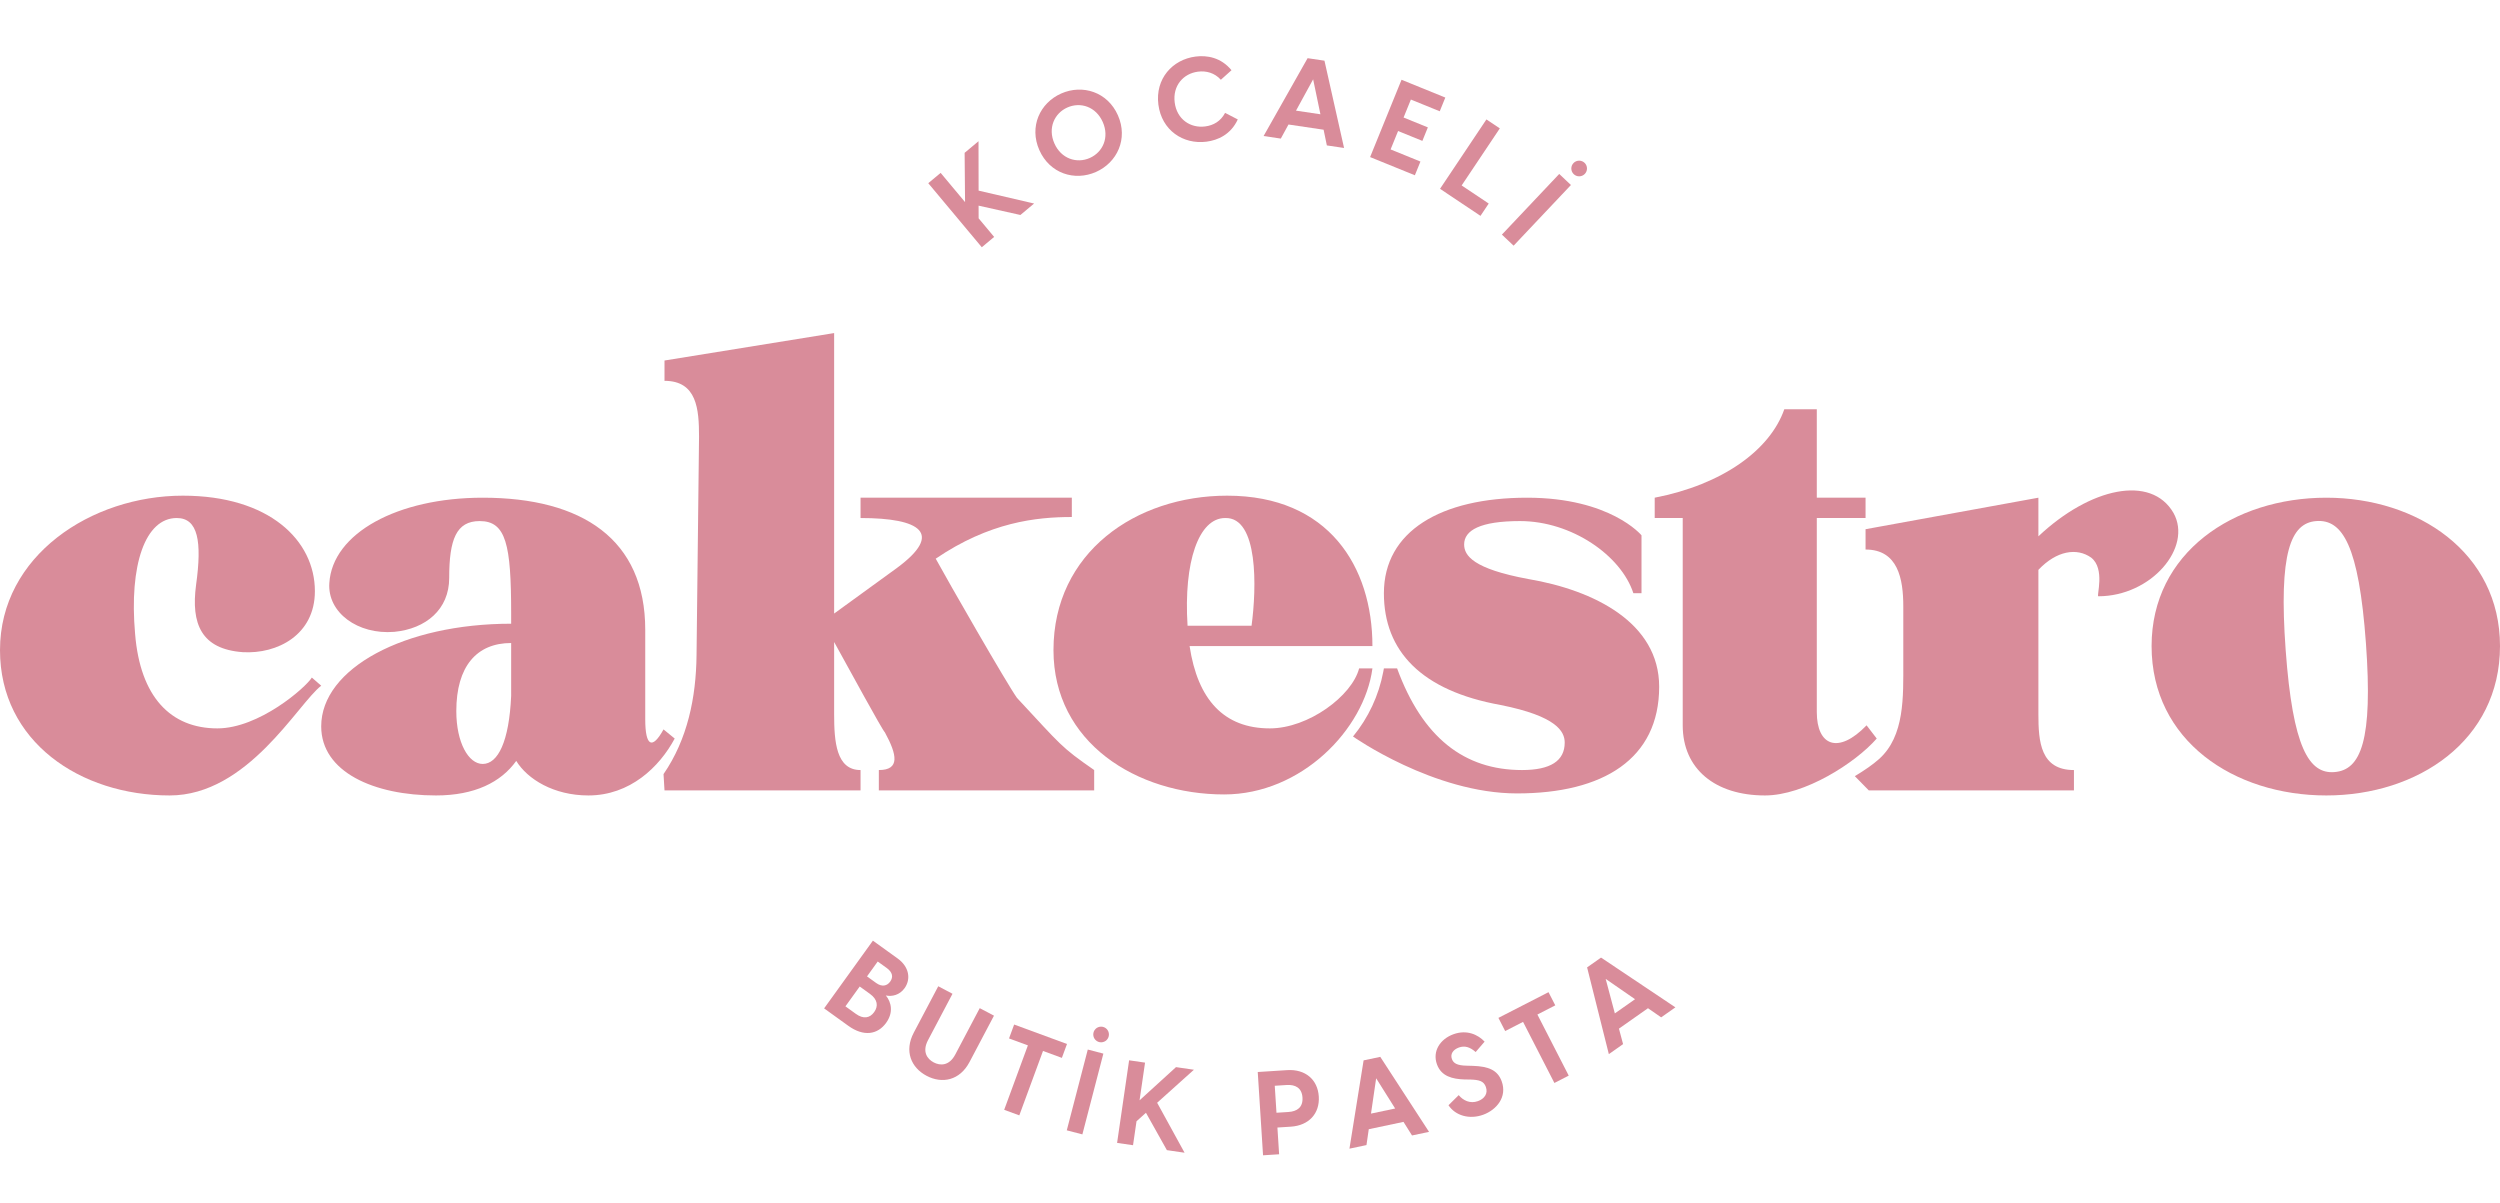
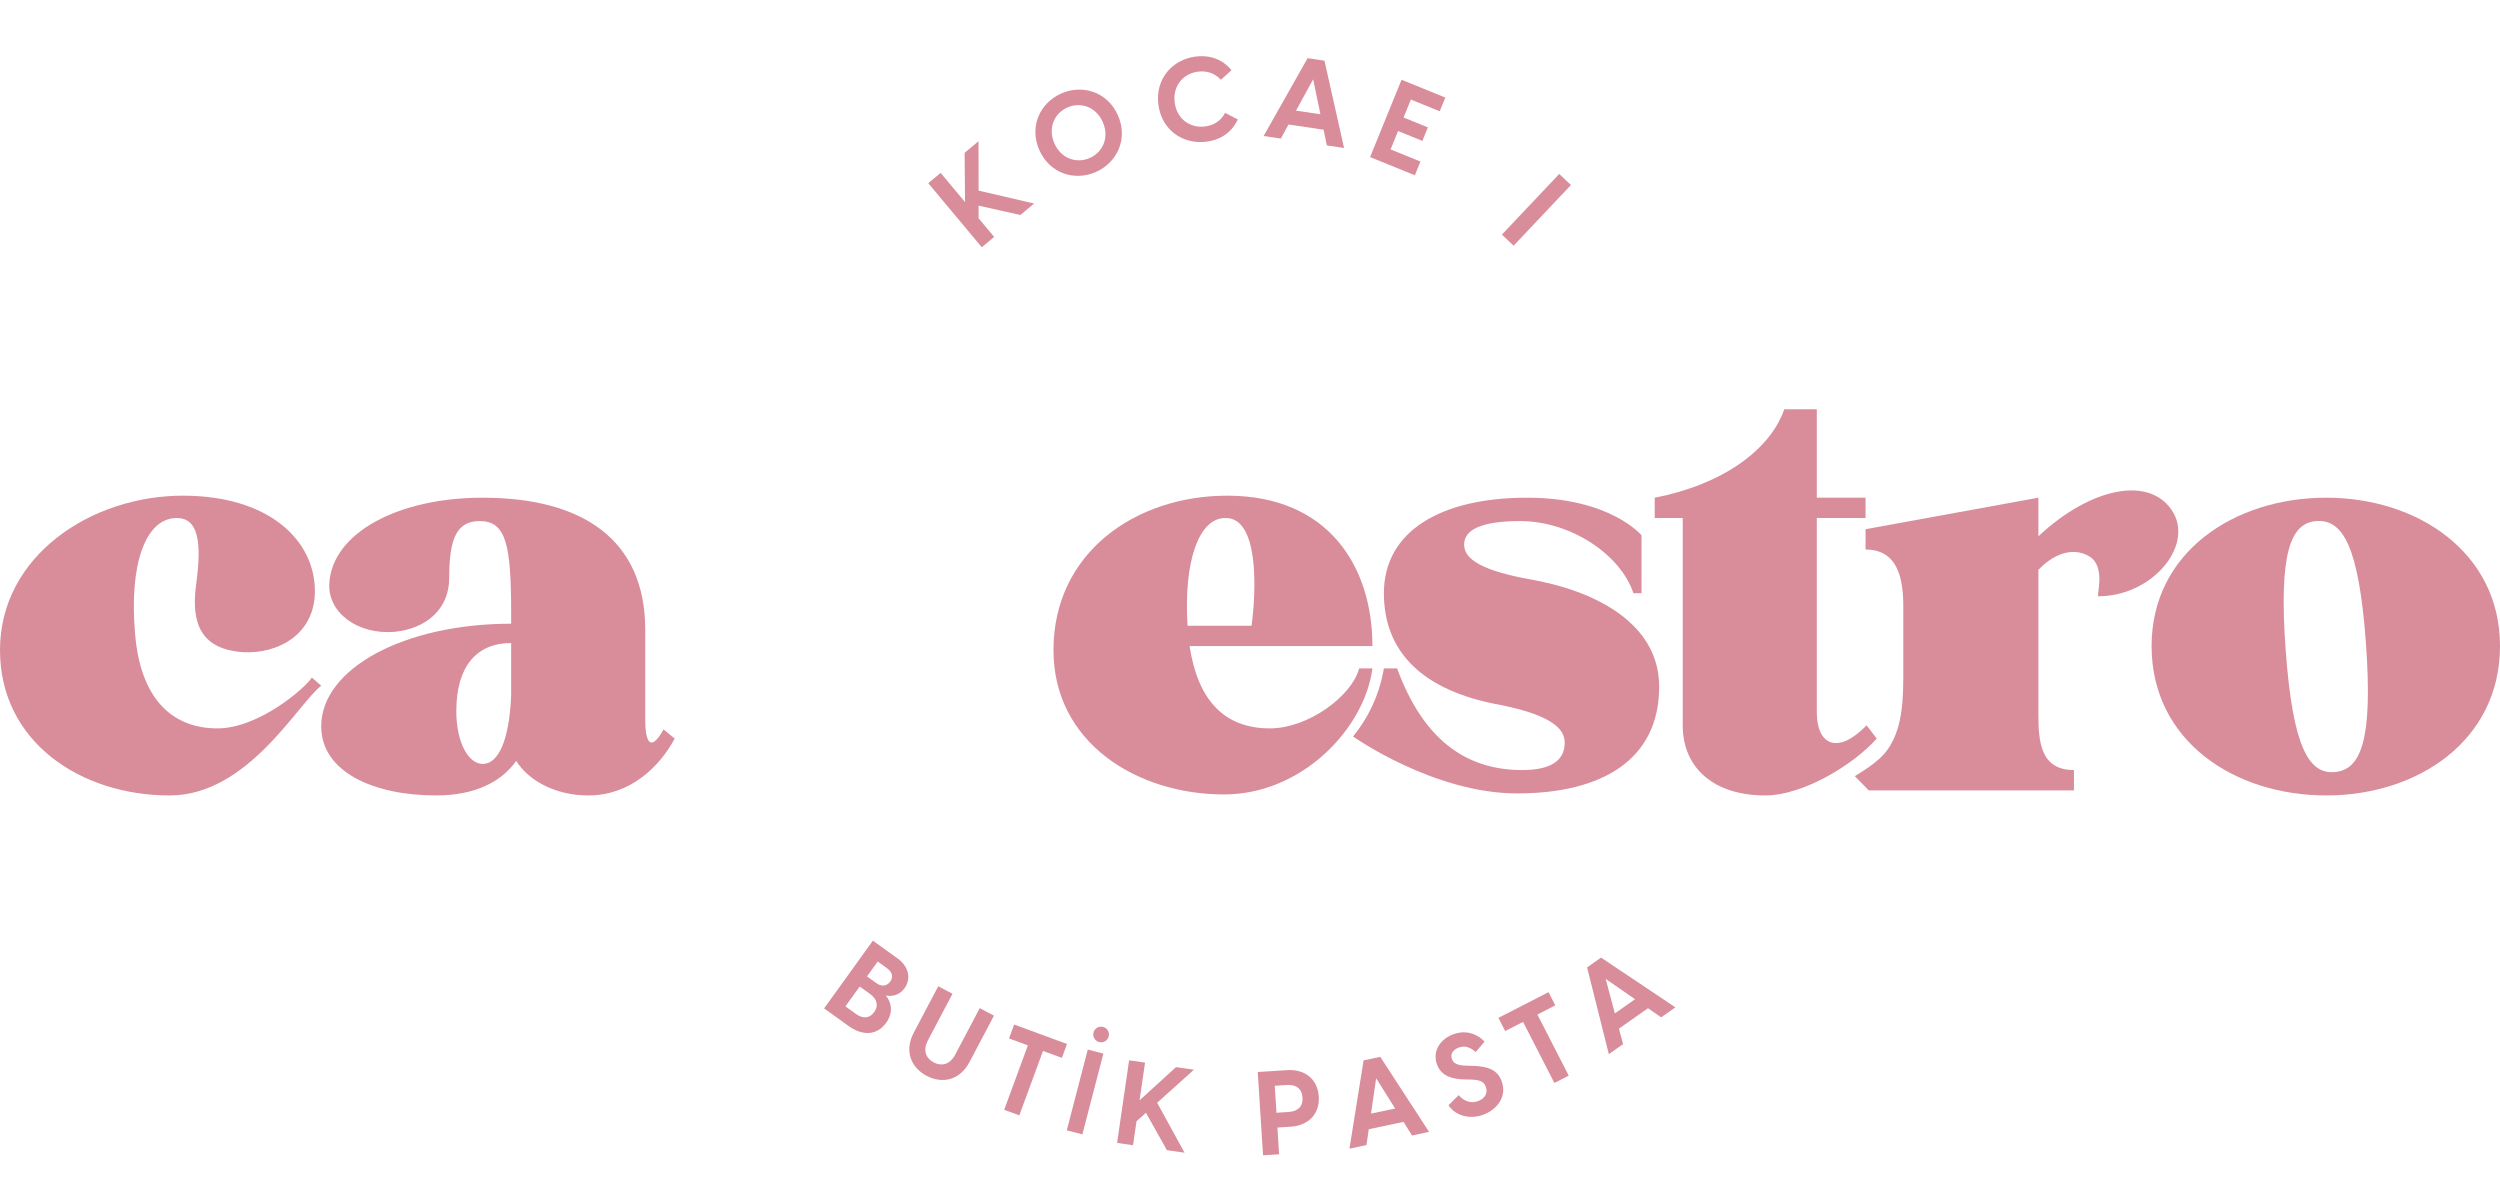
<svg xmlns="http://www.w3.org/2000/svg" width="6380" height="3071" viewBox="0 0 6380 3071" fill="none">
  <path d="M466.608 1264.95C686.951 1264.95 803.603 1379.05 803.603 1508.73C803.603 1620.24 707.69 1669.52 619.552 1664.33C513.269 1656.55 487.347 1591.71 500.308 1493.16C515.862 1381.65 505.493 1322 451.055 1322C370.695 1322 329.218 1441.3 344.772 1617.65C357.733 1778.44 435.501 1858.84 554.746 1858.84C661.029 1858.84 779.706 1755.1 795.827 1729.16L819.724 1749.91C759.535 1796.59 632.514 2030 432.909 2030C204.789 2030 0 1892.55 0 1659.14C0 1417.96 233.304 1264.95 466.608 1264.95Z" fill="#D98C9A" />
  <path d="M1501.49 2030C1413.35 2030 1345.95 1988.51 1317.44 1941.82C1278.56 1996.29 1211.16 2030 1112.65 2030C954.522 2030 819.724 1970.35 819.724 1853.65C819.724 1705.82 1032.29 1591.71 1304.48 1591.71V1565.78C1304.48 1389.43 1291.52 1329.78 1224.12 1329.78C1164.5 1329.78 1146.35 1376.46 1146.35 1475.01C1146.35 1555.41 1086.73 1604.68 1006.37 1612.46C913.046 1620.24 835.278 1563.19 840.462 1487.98C848.239 1360.9 1014.14 1270.13 1231.89 1270.13C1485.94 1270.13 1646.66 1376.46 1646.66 1607.27V1835.49C1646.66 1905.52 1664.8 1913.3 1693.32 1861.43L1721.83 1884.77C1682.95 1957.38 1607.77 2030 1501.49 2030ZM1231.89 1949.6C1270.78 1949.6 1299.29 1892.55 1304.48 1775.85V1640.99C1216.34 1640.99 1164.5 1700.64 1164.5 1814.75C1164.5 1895.14 1195.6 1949.6 1231.89 1949.6Z" fill="#D98C9A" />
-   <path d="M2128.72 850V1565.78L2289.44 1449.08C2408.68 1360.9 2349.06 1322 2196.12 1322V1270.13H2735.31V1319.41C2644.58 1319.41 2525.34 1332.37 2387.95 1425.74C2419.05 1482.79 2569.4 1744.73 2595.33 1781.03C2708.92 1902.92 2706.33 1905.52 2792.34 1965.16V2017.03H2242.78V1965.16C2297.22 1965.16 2289.44 1926.26 2258.33 1869.21C2250.56 1861.43 2167.6 1708.42 2128.72 1638.4V1822.53C2128.72 1892.55 2133.9 1965.16 2196.12 1965.16V2017.03H1695.81L1693.32 1975.54C1754.54 1886.65 1776.33 1780.37 1777.57 1672.43L1783.95 1114.53C1783.95 1044.51 1778.76 971.89 1695.81 971.89V920.022L2128.72 850Z" fill="#D98C9A" />
  <path d="M3468.46 1705.82H3502.44C3481.7 1861.43 3320.98 2027.41 3123.97 2027.41C2901.03 2027.41 2688.47 1895.14 2688.47 1659.14C2688.47 1410.18 2898.44 1264.95 3131.74 1264.95C3390.97 1264.95 3502.44 1446.48 3502.44 1648.77H3035.83C3056.57 1786.22 3123.97 1858.84 3240.62 1858.84C3339.13 1858.84 3450.31 1775.85 3468.46 1705.82ZM3126.56 1322C3059.16 1322 3020.28 1433.52 3030.65 1596.9H3193.96C3206.92 1500.95 3211.82 1319.41 3126.56 1322Z" fill="#D98C9A" />
  <path d="M3899.81 1477.6C4068.3 1506.13 4234.21 1589.12 4234.21 1752.51C4234.21 1936.64 4091.63 2024.81 3871.29 2024.81C3658.72 2024.81 3452.9 1879.58 3452.9 1879.58C3492.02 1831.94 3518.54 1775.22 3530.03 1714.66L3531.7 1705.82H3565.4C3630.21 1882.18 3736.49 1965.16 3884.25 1965.16C3956.84 1965.16 3993.13 1941.82 3993.13 1895.14C3993.13 1866.62 3972.39 1827.71 3829.81 1799.19C3627.62 1762.88 3531.7 1661.74 3531.7 1513.91C3531.7 1355.71 3676.87 1270.13 3897.21 1270.13C4109.78 1270.13 4189.11 1366.09 4189.11 1366.09V1513.91H4168.37C4137.26 1417.96 4011.27 1329.78 3879.07 1329.78C3777.97 1329.78 3736.49 1353.12 3736.49 1389.43C3736.49 1417.96 3759.82 1451.67 3899.81 1477.6Z" fill="#D98C9A" />
  <path d="M4553.52 1044.51H4636.48V1270.13H4760.9V1322H4636.48V1817.34C4636.48 1902.92 4690.91 1926.26 4763.5 1851.05L4789.42 1884.77C4734.98 1947.01 4605.37 2030 4504.27 2030C4377.25 2030 4294.3 1962.57 4294.3 1851.05V1322H4222.81V1270.13C4396.49 1236.42 4517.23 1148.24 4553.52 1044.51Z" fill="#D98C9A" />
  <path d="M5201.98 1270.13V1368.68C5334.18 1244.2 5489.72 1210.48 5546.75 1309.03C5596 1397.21 5489.72 1521.69 5354.92 1521.69C5349.73 1521.69 5373.07 1451.67 5336.77 1423.14C5300.48 1397.21 5248.64 1404.99 5201.98 1454.26V1822.53C5201.98 1892.55 5207.16 1965.16 5292.71 1965.16V2017.03H4769.07L4733.48 1980.73C4758.86 1965.49 4778.99 1951.64 4795.21 1937.19C4861.11 1878.44 4857.2 1777.98 4857.2 1689.7V1547.63C4857.2 1477.6 4843.86 1402.4 4760.9 1402.4V1350.53L5201.98 1270.13Z" fill="#D98C9A" />
  <path d="M5936.72 1270.13C6170.03 1270.13 6380 1410.18 6380 1648.77C6380 1889.96 6170.03 2030 5936.72 2030C5700.83 2030 5490.85 1889.96 5490.85 1648.77C5490.85 1410.18 5700.83 1270.13 5936.72 1270.13ZM5957.46 1970.35C6024.86 1965.16 6055.97 1889.96 6037.82 1640.99C6019.67 1392.02 5978.2 1324.59 5910.8 1329.78C5845.99 1334.97 5814.89 1410.18 5833.03 1659.14C5851.18 1908.11 5892.65 1975.54 5957.46 1970.35Z" fill="#D98C9A" />
  <path d="M2505.54 630.971L2368.95 467.53L2400.49 441.175L2462.82 515.759L2461.72 390.002L2497.17 360.376L2497.39 486.479L2639.05 519.391L2604.06 548.633L2497.36 524.814L2497.45 557.194L2537.08 604.615L2505.54 630.971Z" fill="#D98C9A" />
  <path d="M2796.85 438.871C2742.53 462.911 2678.87 442.861 2652.4 383.056C2625.93 323.251 2653.9 262.648 2708.22 238.608C2762.53 214.568 2826.47 234.497 2852.94 294.302C2879.41 354.107 2851.17 414.831 2796.85 438.871ZM2690.81 366.058C2708.17 405.288 2747.87 417.899 2781.07 403.208C2814.53 388.395 2831.62 350.651 2814.26 311.421C2796.9 272.192 2757.47 259.459 2724 274.271C2690.81 288.963 2673.45 326.828 2690.81 366.058Z" fill="#D98C9A" />
  <path d="M3078.96 361.567C3019.44 369.168 2964.57 332.626 2956.17 266.86C2947.77 201.094 2991.99 151.895 3051.21 144.331C3080.08 140.645 3115.89 146.354 3142.77 179.213L3115.63 203.547C3099.44 185.655 3077.88 180.243 3057.34 182.865C3019.85 187.654 2992.36 218.687 2997.83 261.539C3003.34 304.688 3038.01 327.48 3075.51 322.691C3096.63 319.992 3115.25 309.449 3126.43 288.06L3158.81 304.793C3141.05 343.353 3107.82 357.88 3078.96 361.567Z" fill="#D98C9A" />
  <path d="M3336.99 148.471L3380.02 154.858L3430.05 377.618L3386.13 371.099L3377.83 331.045L3288.21 317.743L3268.62 353.657L3224.7 347.138L3336.99 148.471ZM3307.41 282.379L3369.72 291.629L3351.12 202.43L3307.41 282.379Z" fill="#D98C9A" />
  <path d="M3496.5 400.863L3576.72 203.55L3688.44 248.974L3674.2 283.99L3600.56 254.046L3581.91 299.901L3643.89 325.099L3629.88 359.559L3567.9 334.361L3548.81 381.328L3624.95 412.288L3610.72 447.305L3496.5 400.863Z" fill="#D98C9A" />
-   <path d="M3674.96 481.837L3793.36 304.78L3827.52 327.627L3730.13 473.263L3799.21 519.457L3778.2 550.879L3674.96 481.837Z" fill="#D98C9A" />
  <path d="M3832.85 598.736L3979.15 443.923L4009.02 472.151L3862.73 626.964L3832.85 598.736Z" fill="#D98C9A" />
  <path d="M2103.14 2573.38L2227.64 2400.55L2290.93 2446.15C2320.14 2467.19 2325.24 2498.6 2308.41 2521.96C2295.61 2539.73 2276.06 2543.77 2260.7 2540.47C2274.89 2557.72 2280.43 2583.89 2261.5 2610.18C2239.75 2640.37 2204.16 2646.15 2164.97 2617.92L2103.14 2573.38ZM2157.53 2568.19L2184.06 2587.31C2203.53 2601.34 2219.8 2598.26 2230.85 2582.93C2241.72 2567.83 2240.01 2550.7 2220.05 2536.33L2194 2517.56L2157.53 2568.19ZM2212.59 2491.76L2235.96 2508.59C2250.56 2519.12 2263.65 2516.34 2271.72 2505.15C2280.31 2493.22 2277.67 2480.97 2262.83 2470.27L2239.95 2453.79L2212.59 2491.76Z" fill="#D98C9A" />
  <path d="M2364.73 2745.5C2325.19 2724.64 2307.06 2682.5 2331.98 2635.28L2394.42 2516.94L2430.77 2536.12L2368.33 2654.46C2352.79 2683.91 2366.07 2702.45 2382.79 2711.27C2399.24 2719.95 2422.3 2720.59 2437.85 2691.14L2500.29 2572.8L2536.64 2591.98L2474.19 2710.32C2449.27 2757.55 2404.26 2766.36 2364.73 2745.5Z" fill="#D98C9A" />
  <path d="M2562.68 2832.24L2623.19 2667.81L2575.04 2650.1L2588.1 2614.62L2722.96 2664.25L2709.9 2699.72L2661.76 2682.01L2601.26 2846.43L2562.68 2832.24Z" fill="#D98C9A" />
  <path d="M2722.43 2884.61L2776.02 2678.46L2815.8 2688.8L2762.21 2894.95L2722.43 2884.61Z" fill="#D98C9A" />
  <path d="M2850.82 2916.68L2881.49 2705.9L2922.16 2711.82L2908.16 2808L3001.13 2723.31L3046.85 2729.96L2953.03 2814.23L3023 2941.74L2977.88 2935.17L2924.46 2839.78L2900.39 2861.44L2891.49 2922.6L2850.82 2916.68Z" fill="#D98C9A" />
  <path d="M3223.29 2948.33L3209.76 2735.76L3284.91 2730.97C3331.01 2728.04 3362.78 2754.87 3365.55 2798.29C3368.31 2841.7 3340.2 2872.35 3294.09 2875.28L3259.96 2877.45L3264.31 2945.72L3223.29 2948.33ZM3257.56 2839.73L3288.1 2837.79C3310.25 2836.38 3325.51 2825.79 3323.93 2800.94C3322.37 2776.39 3305.87 2767.52 3283.71 2768.93L3253.18 2770.87L3257.56 2839.73Z" fill="#D98C9A" />
  <path d="M3479.91 2706.08L3522.47 2697.1L3646.91 2888.52L3603.46 2897.69L3581.73 2863.03L3493.09 2881.75L3487.23 2922.23L3443.78 2931.41L3479.91 2706.08ZM3498.78 2841.91L3560.42 2828.9L3511.94 2751.75L3498.78 2841.91Z" fill="#D98C9A" />
  <path d="M3785.2 2844.77C3750.25 2857.51 3714.28 2847.32 3696.55 2820.58L3722.59 2794.79C3733.88 2808.24 3751.6 2817.42 3771.89 2810.02C3787.67 2804.27 3798.22 2791.16 3791.85 2773.69C3786.5 2759.03 3775.4 2755.73 3752.13 2754.96L3737.7 2754.8C3706.35 2753.77 3678.25 2746.78 3667.15 2716.34C3654.92 2682.8 3675.22 2651.77 3709.04 2639.43C3743.42 2626.89 3771.99 2640.42 3788.71 2658.27L3765.83 2684.82C3751.51 2671.84 3737.64 2667.96 3722.99 2673.3C3708.61 2678.55 3700.47 2689.5 3705.3 2702.74C3709.11 2713.17 3718.01 2719.19 3743.07 2719.62L3758.55 2720.05C3798.64 2721.39 3821.87 2730.8 3832.25 2759.27C3847.06 2799.85 3818.74 2832.53 3785.2 2844.77Z" fill="#D98C9A" />
  <path d="M3966.82 2763.73L3886.85 2607.84L3841.2 2631.26L3823.95 2597.63L3951.81 2532.03L3969.06 2565.67L3923.42 2589.08L4003.38 2744.97L3966.82 2763.73Z" fill="#D98C9A" />
  <path d="M4050.27 2468.78L4085.86 2443.77L4275.6 2570.75L4239.28 2596.28L4205.66 2572.97L4131.54 2625.08L4142.09 2664.6L4105.77 2690.13L4050.27 2468.78ZM4121.09 2586.22L4172.63 2549.99L4097.69 2498.16L4121.09 2586.22Z" fill="#D98C9A" />
-   <circle cx="4030" cy="430" r="20" fill="#D98C9A" />
  <circle cx="2810" cy="2640" r="20" fill="#D98C9A" />
</svg>